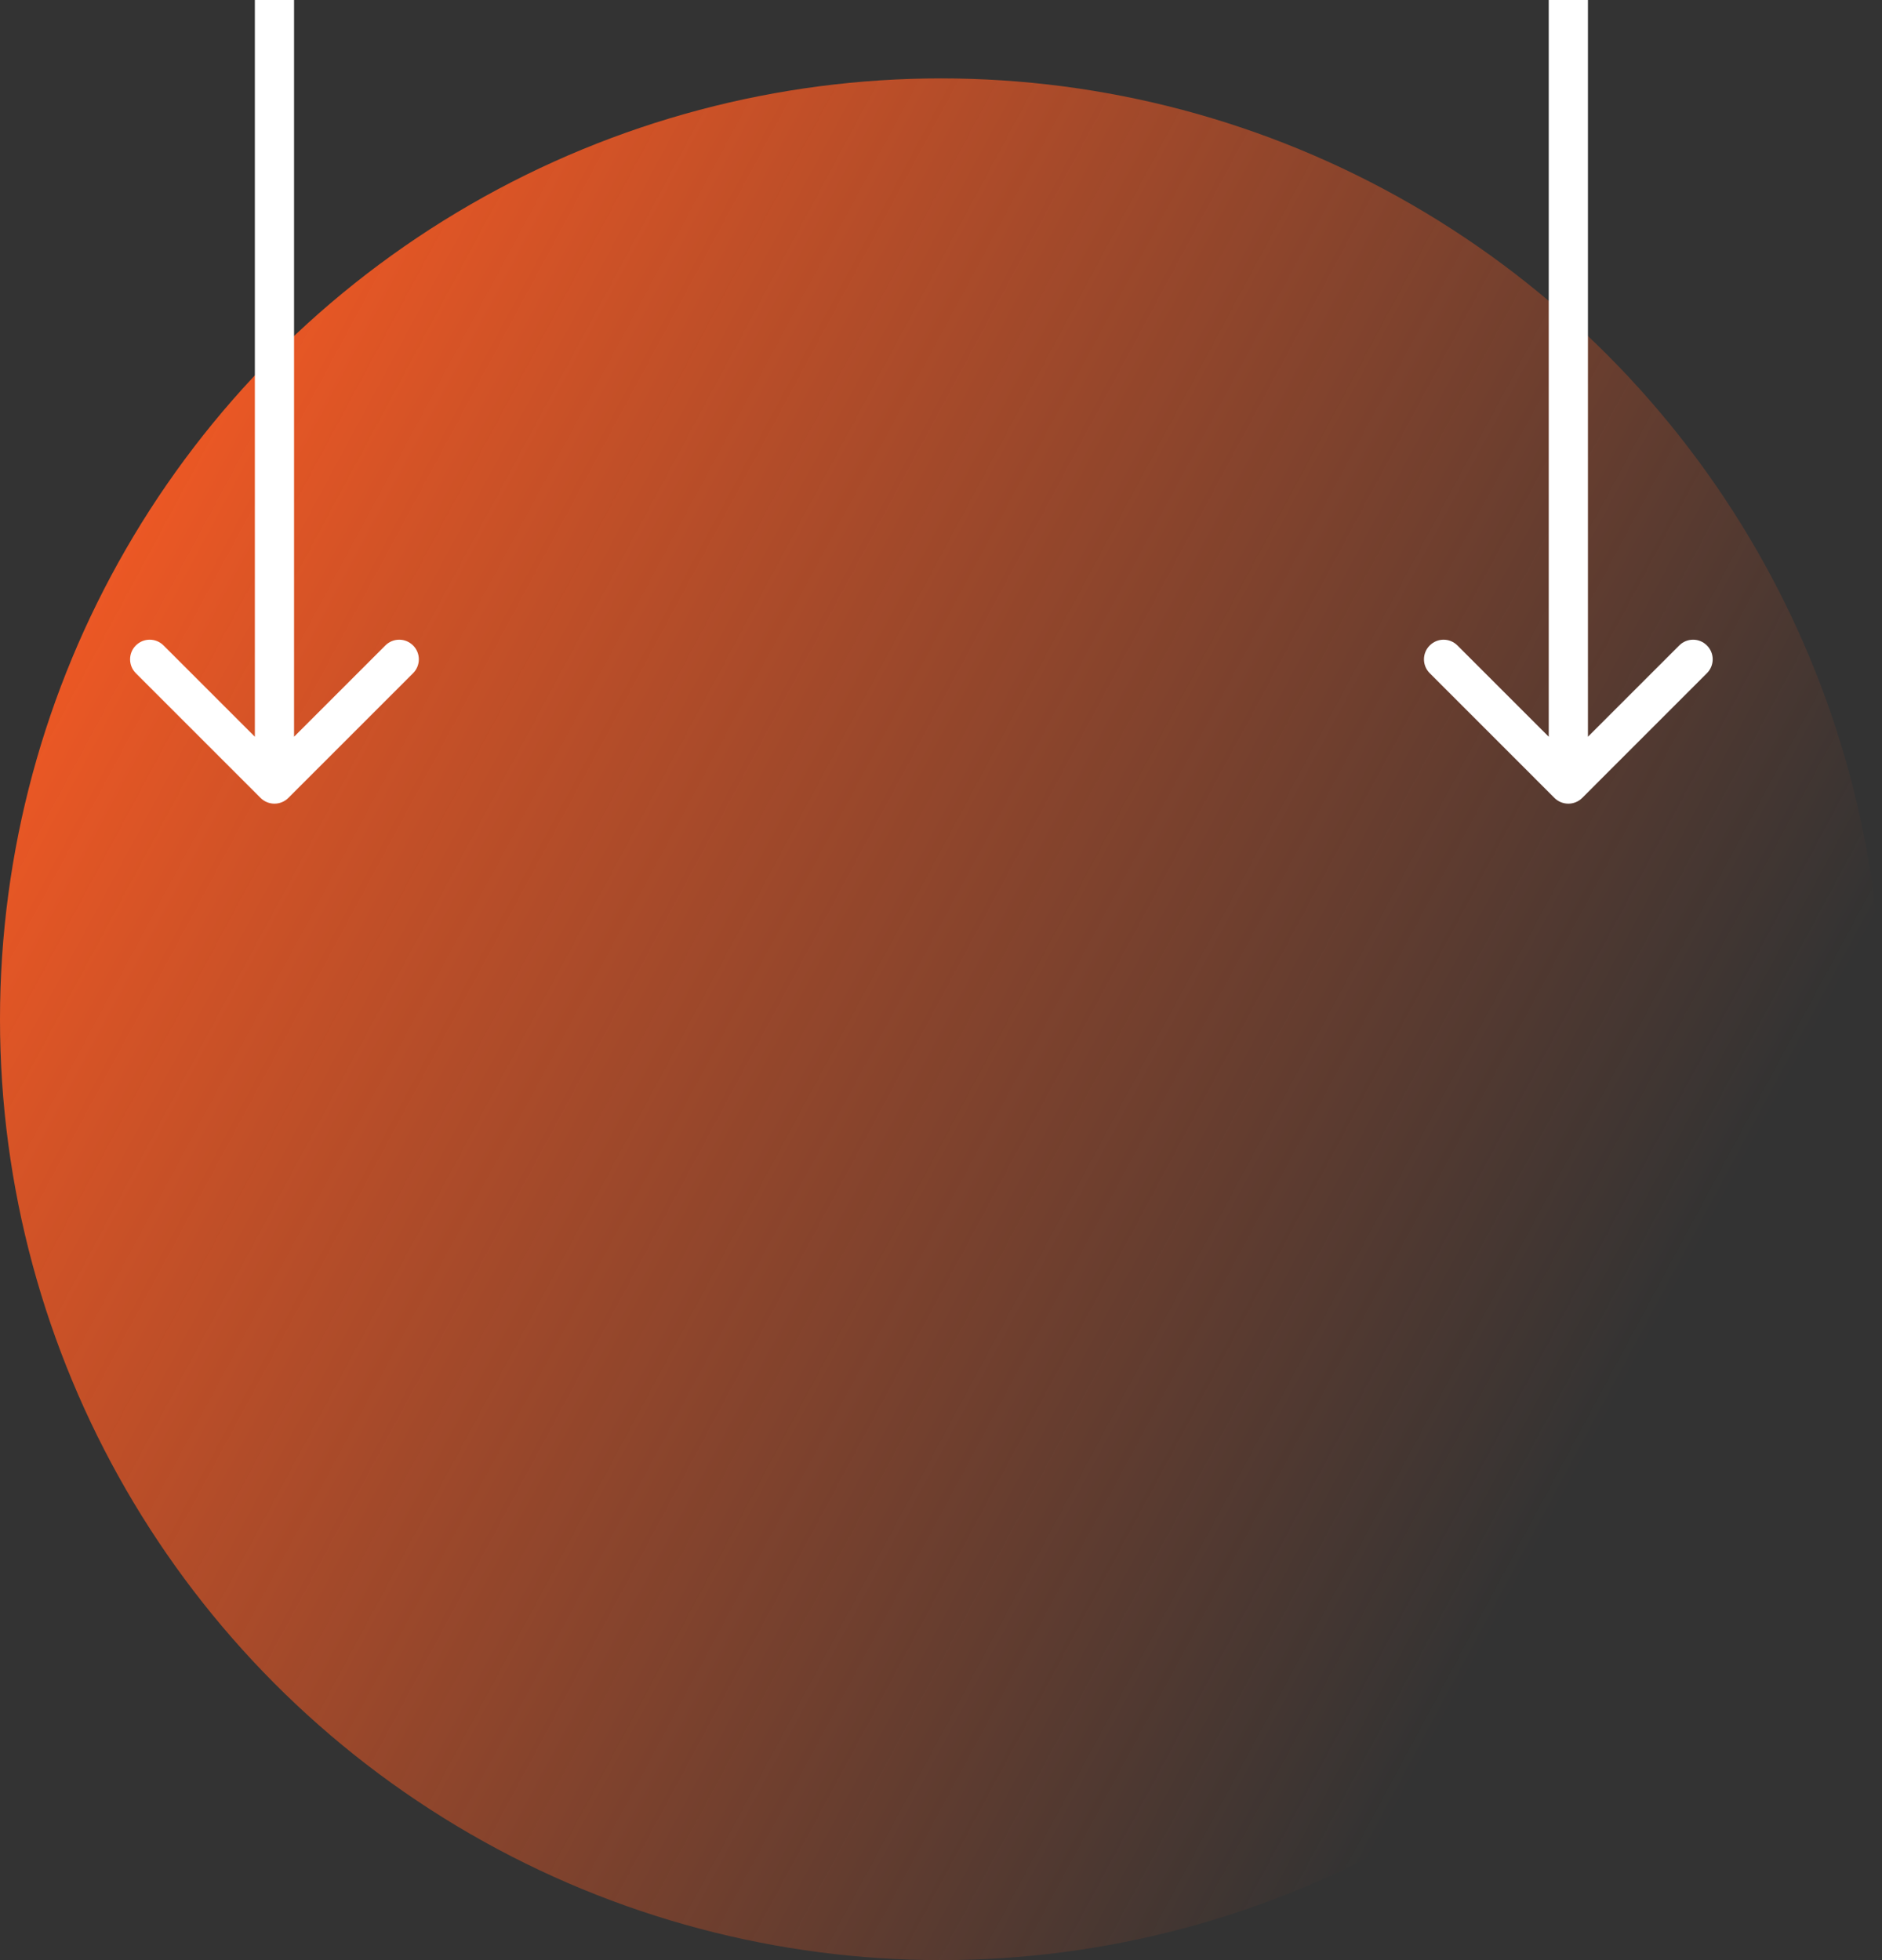
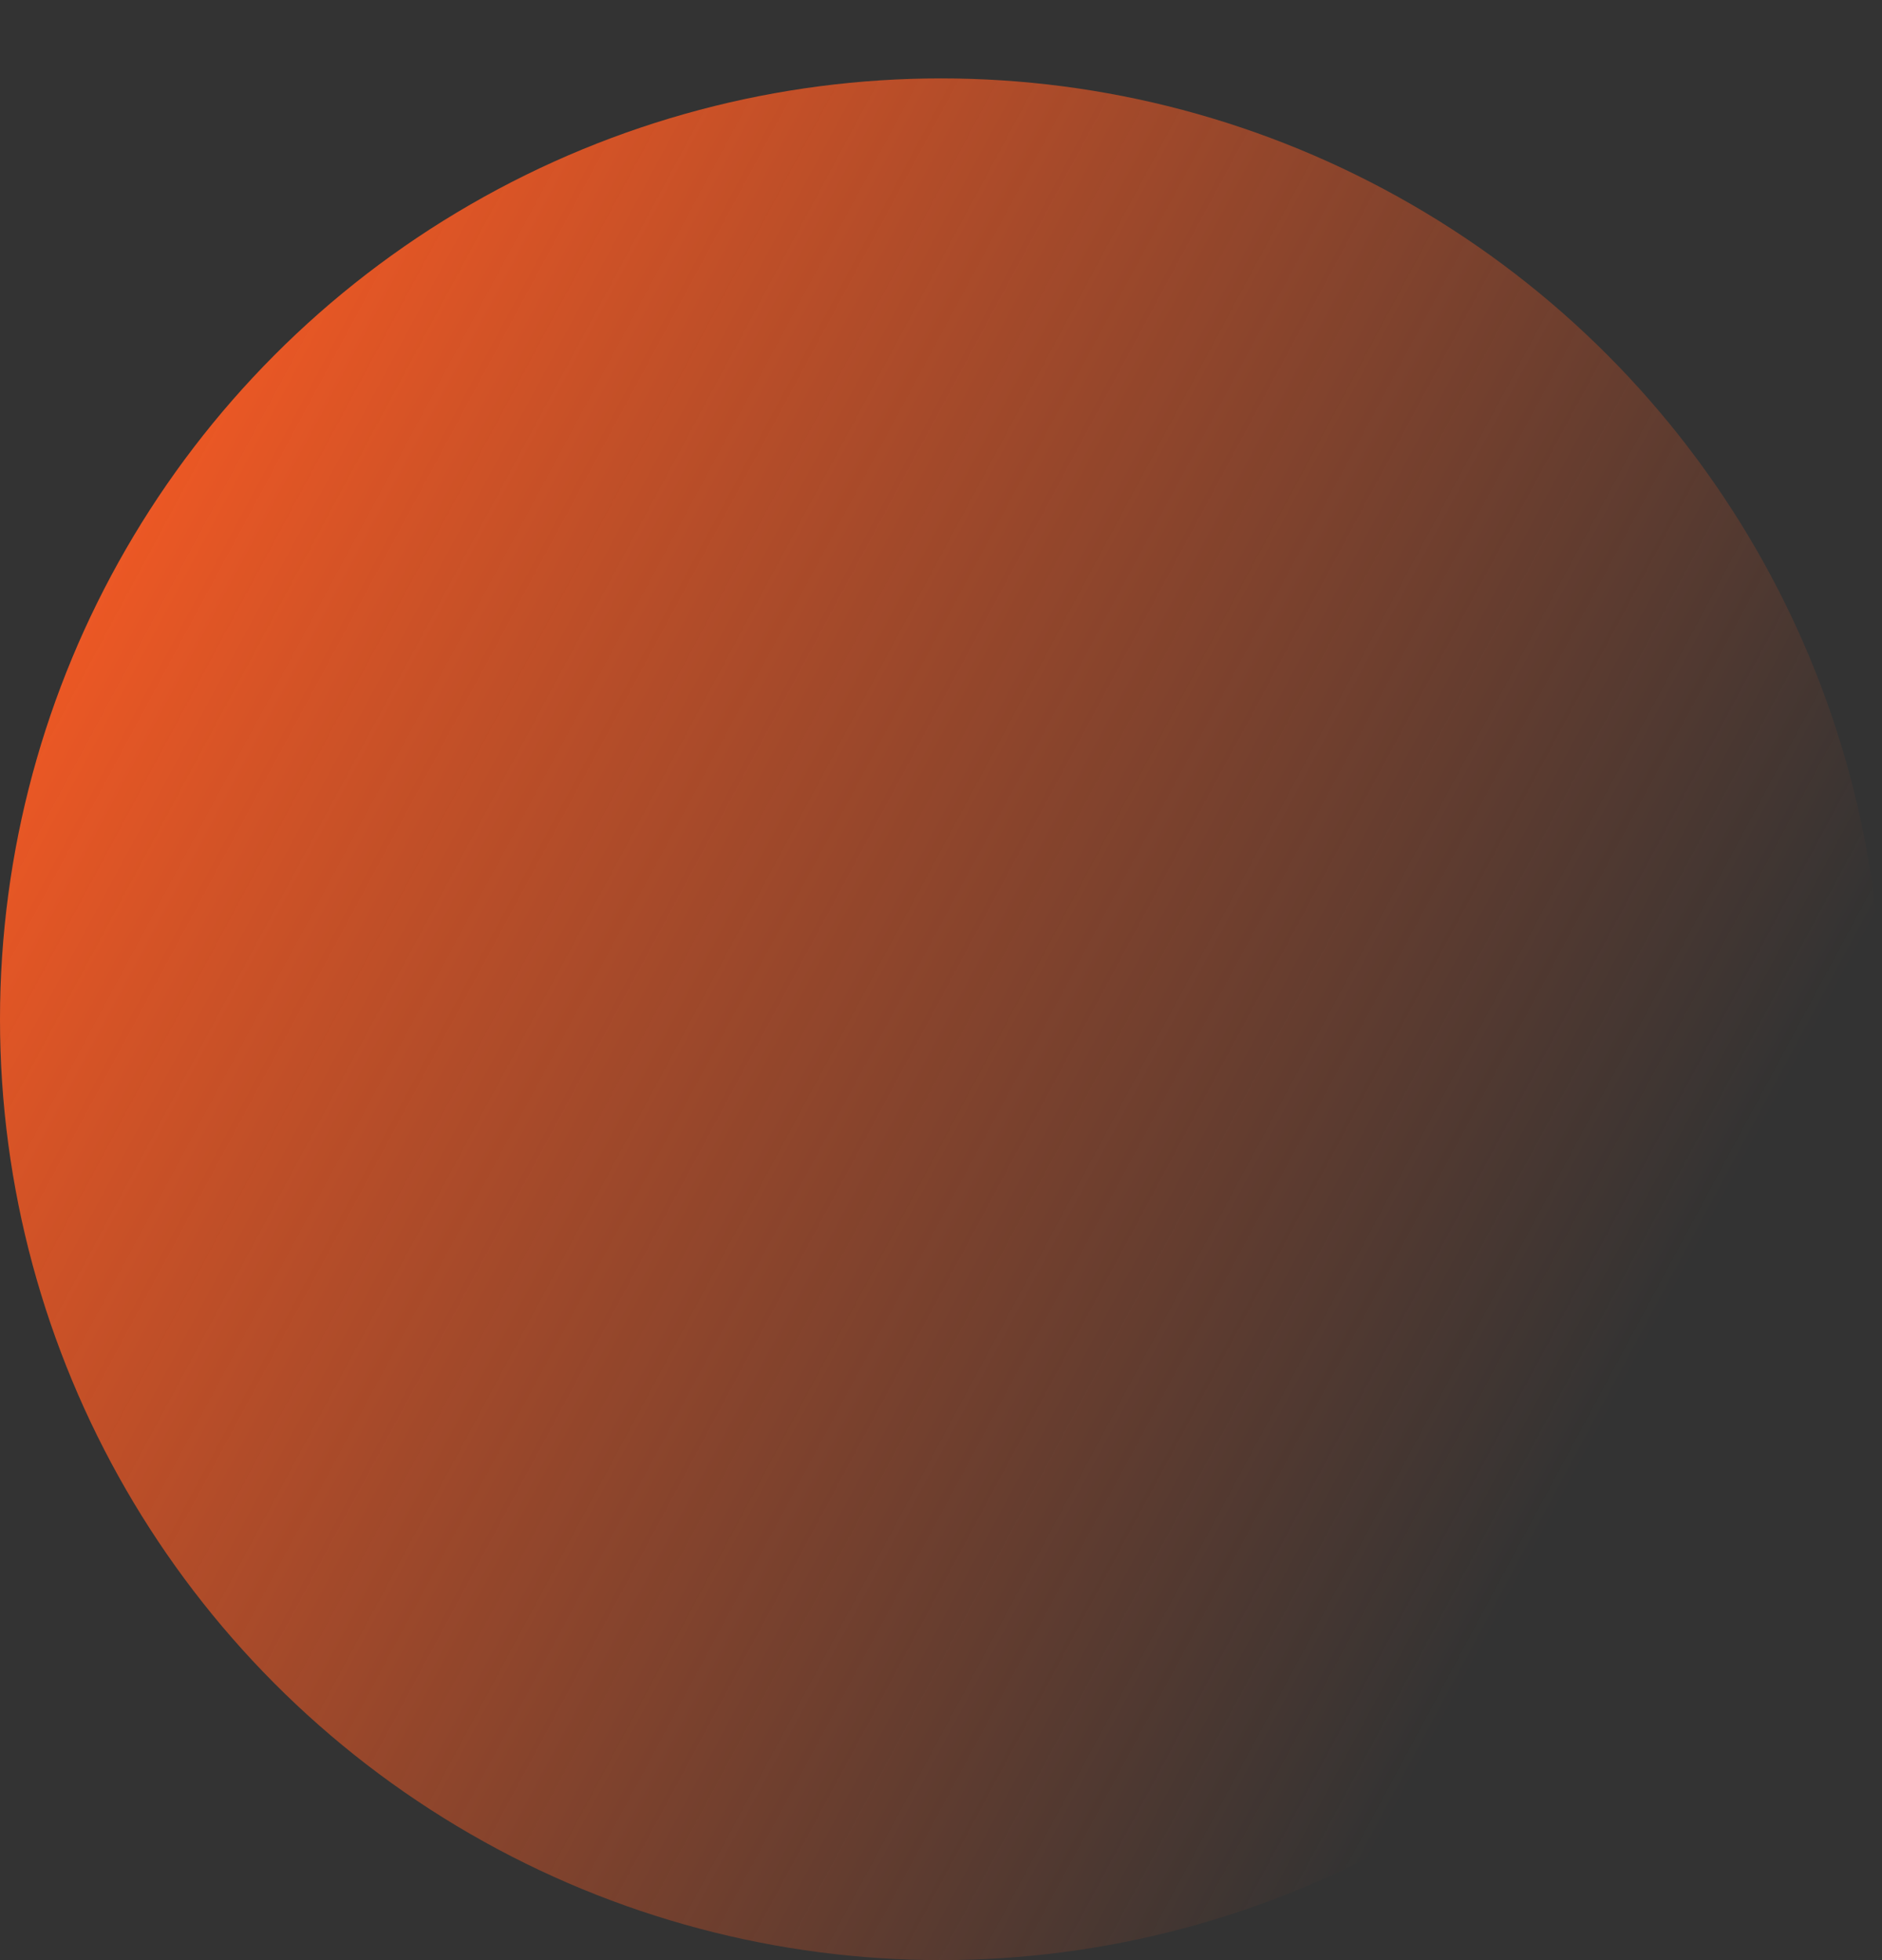
<svg xmlns="http://www.w3.org/2000/svg" width="48" height="50" viewBox="0 0 48 50" fill="none">
  <rect x="0" y="0" width="48" height="50" fill="#333333" stroke="none" />
  <circle cx="24" cy="26" r="24" fill="url(#paint0_linear)" />
-   <path d="M39.646 20.354C39.842 20.549 40.158 20.549 40.354 20.354L43.535 17.172C43.731 16.976 43.731 16.66 43.535 16.465C43.34 16.269 43.024 16.269 42.828 16.465L40 19.293L37.172 16.465C36.976 16.269 36.66 16.269 36.465 16.465C36.269 16.66 36.269 16.976 36.465 17.172L39.646 20.354ZM39.5 2.18557e-08L39.5 20L40.5 20L40.5 -2.18557e-08L39.5 2.18557e-08Z" fill="white" />
-   <path d="M6.646 20.354C6.842 20.549 7.158 20.549 7.354 20.354L10.536 17.172C10.731 16.976 10.731 16.66 10.536 16.465C10.34 16.269 10.024 16.269 9.828 16.465L7 19.293L4.172 16.465C3.976 16.269 3.66 16.269 3.464 16.465C3.269 16.66 3.269 16.976 3.464 17.172L6.646 20.354ZM6.5 2.18557e-08L6.5 20L7.5 20L7.5 -2.18557e-08L6.5 2.18557e-08Z" fill="white" />
  <defs>
    <linearGradient id="paint0_linear" x1="2.84364e-07" y1="16.5" x2="40" y2="38" gradientUnits="userSpaceOnUse">
      <stop stop-color="#F25924" />
      <stop offset="1" stop-color="#F25924" stop-opacity="0" />
    </linearGradient>
  </defs>
</svg>